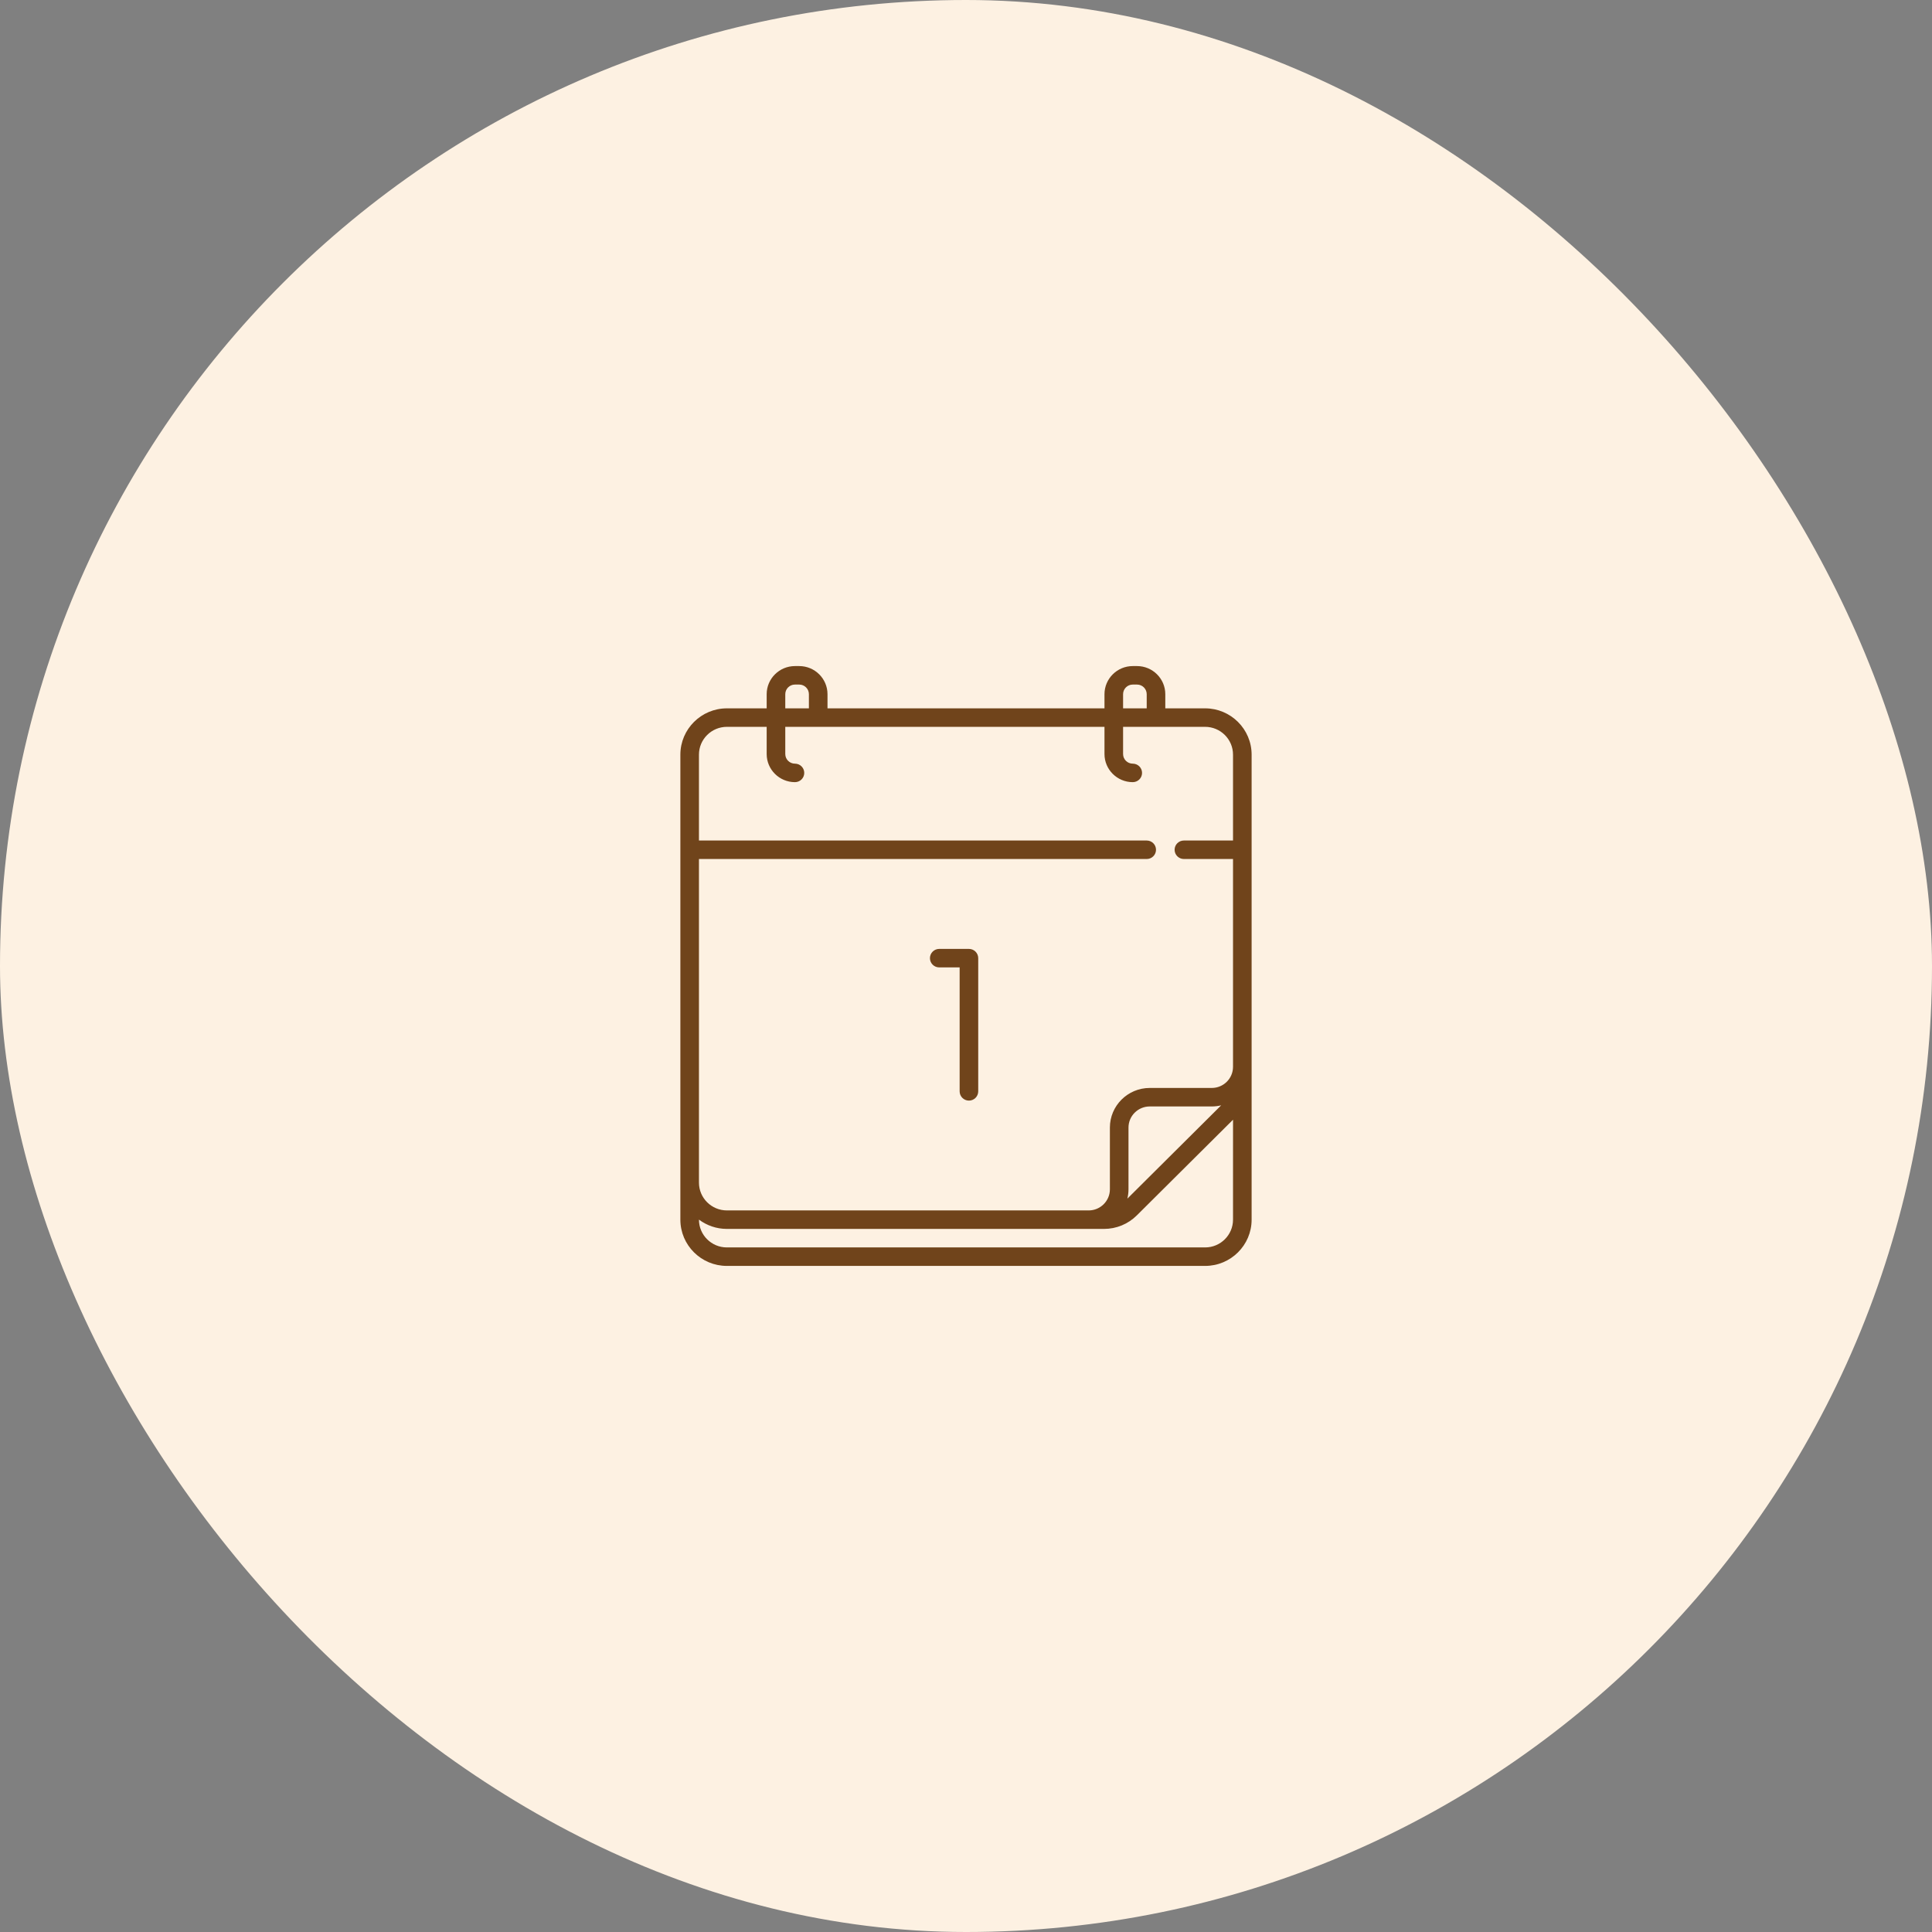
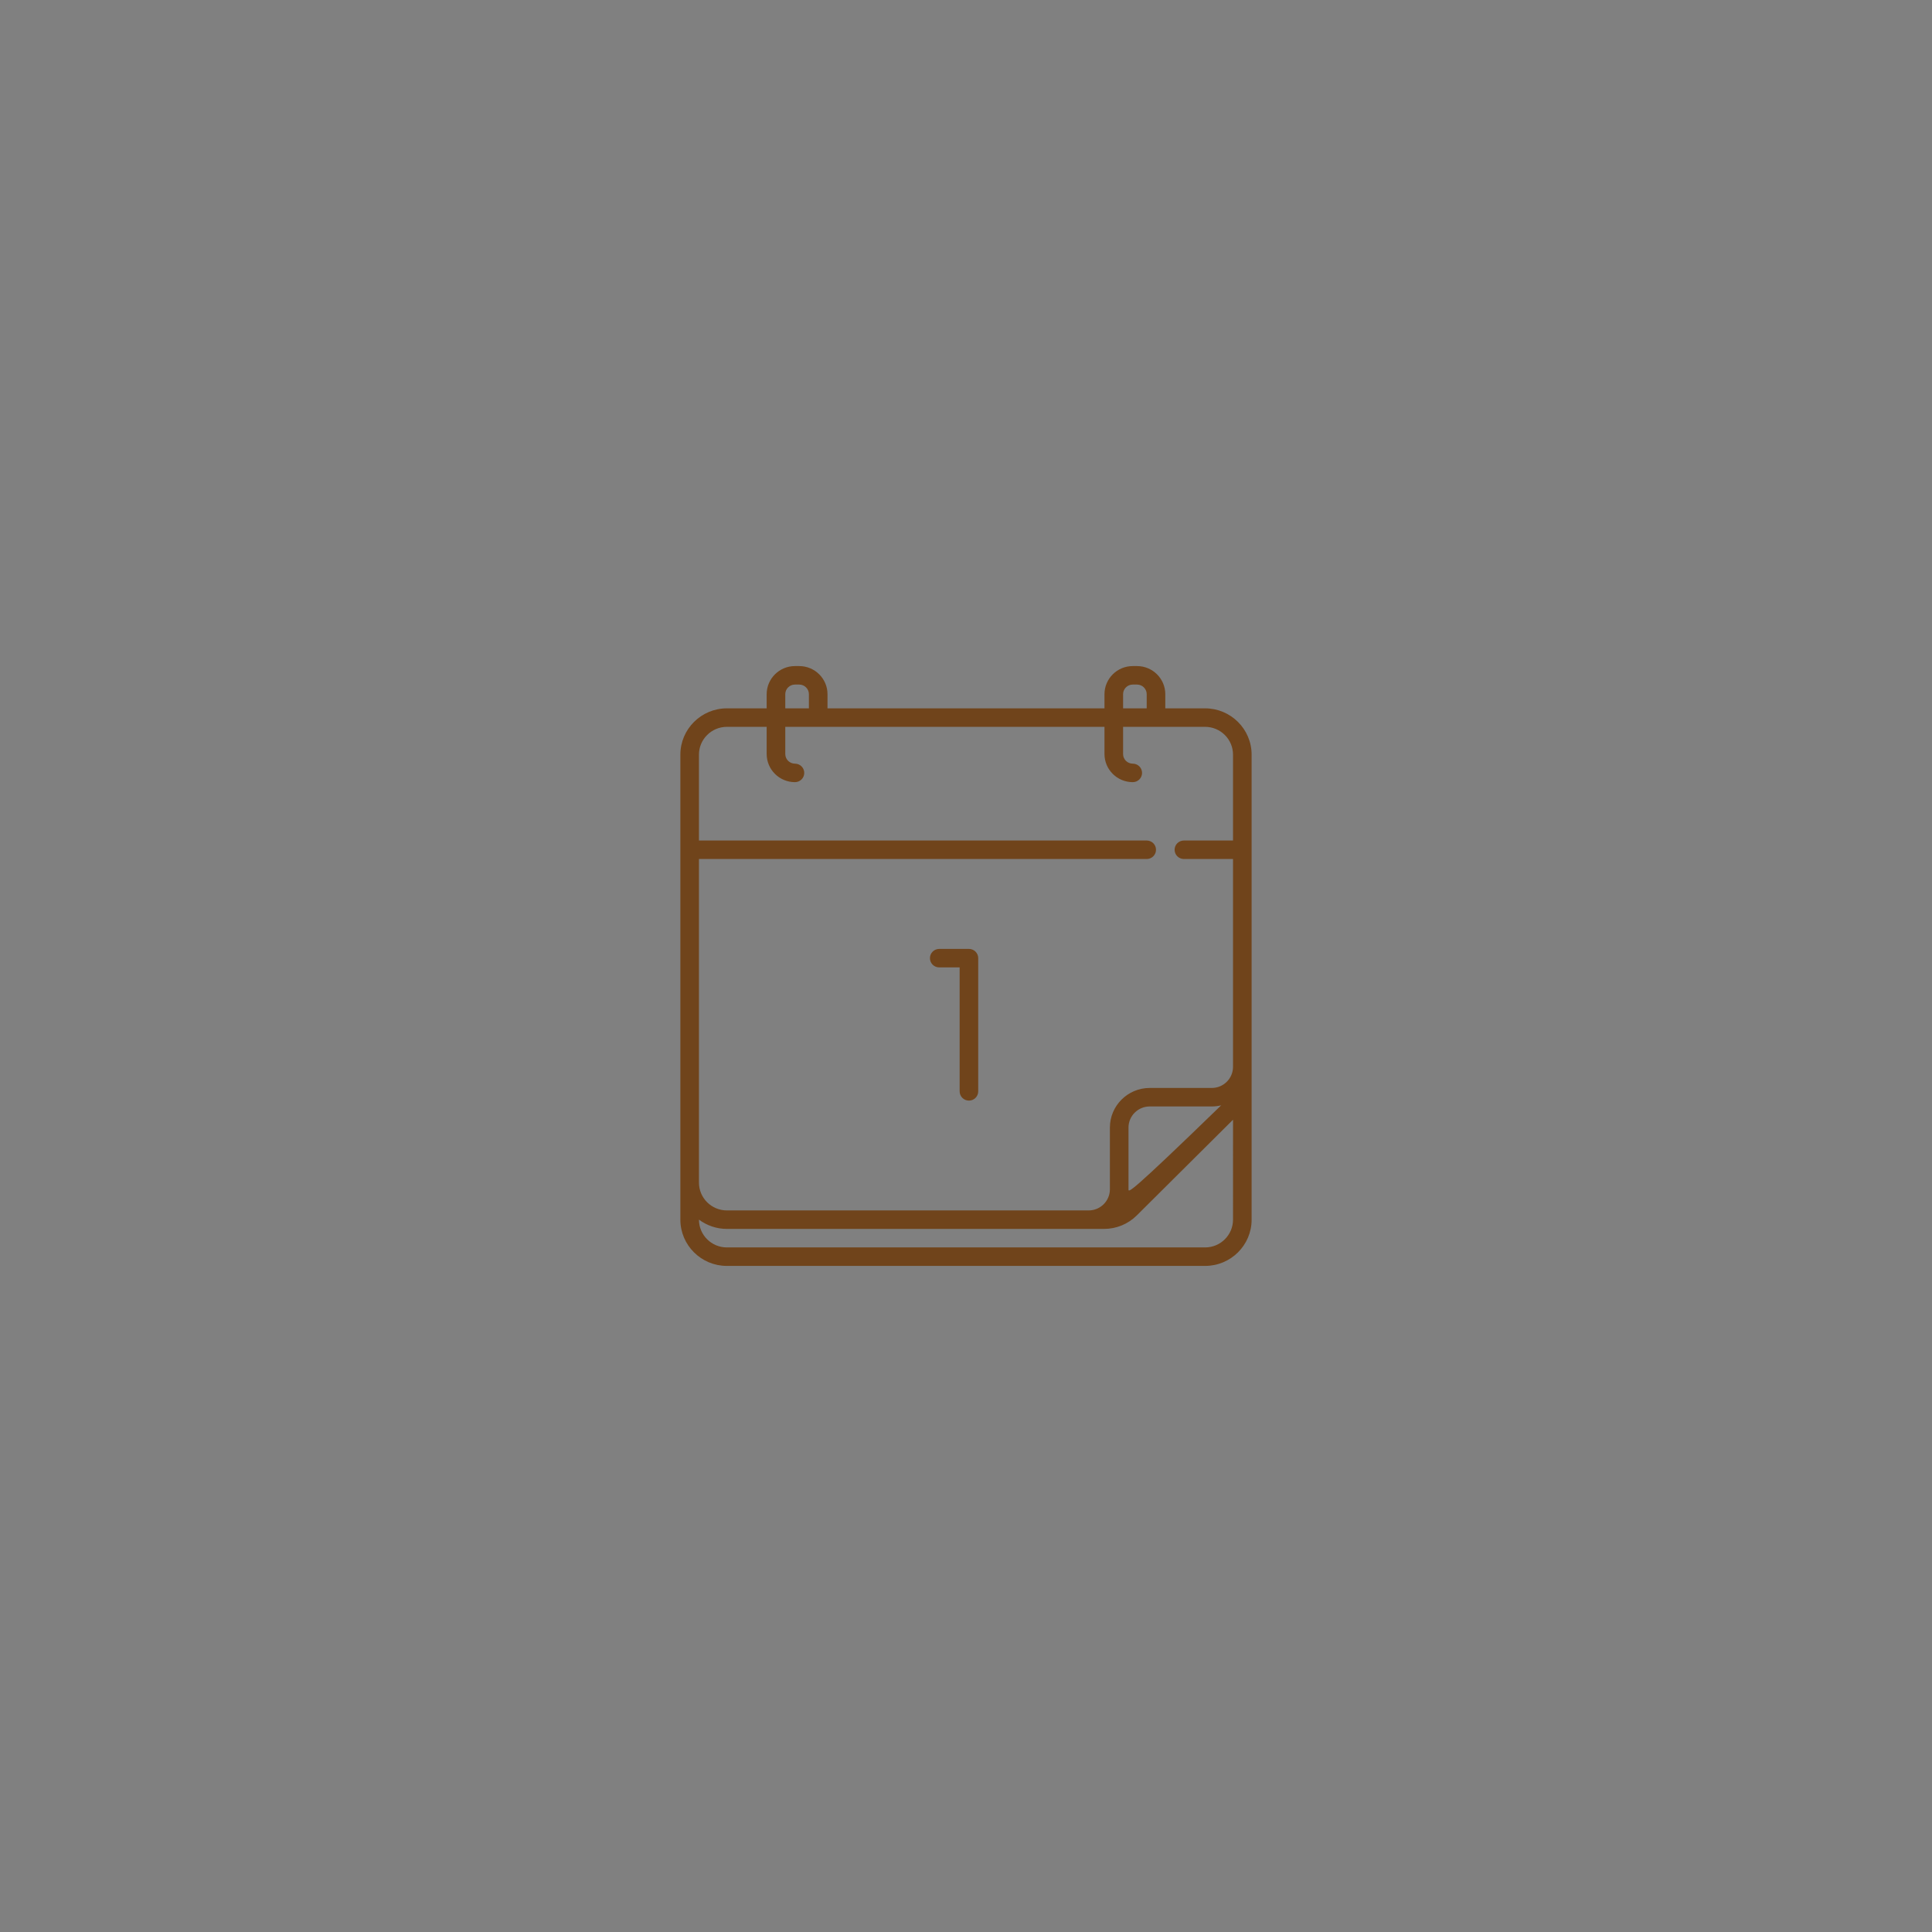
<svg xmlns="http://www.w3.org/2000/svg" width="140" height="140" viewBox="0 0 140 140" fill="none">
  <rect x="0" y="0" width="140" height="140" fill="#808080" stroke="none" />
-   <rect width="140" height="140" rx="70" fill="#FDF1E2" />
-   <path d="M70.213 79.754C70.585 79.754 70.886 79.454 70.886 79.083V69.432C70.886 69.062 70.585 68.761 70.213 68.761H68.061C67.689 68.761 67.387 69.062 67.387 69.432C67.387 69.802 67.689 70.102 68.061 70.102H69.539V79.083C69.539 79.454 69.841 79.754 70.213 79.754ZM90.697 54.684C90.697 52.834 89.184 51.329 87.323 51.329H84.442V50.304C84.442 49.18 83.523 48.266 82.393 48.266H82.084C80.954 48.266 80.035 49.18 80.035 50.304V51.329H59.964V50.304C59.964 49.18 59.045 48.266 57.915 48.266H57.605C56.476 48.266 55.556 49.18 55.556 50.304V51.329H52.675C50.815 51.329 49.302 52.834 49.302 54.684V84.817C49.302 85.187 49.603 85.487 49.976 85.487C50.348 85.487 50.649 85.187 50.649 84.817V62.247H83.095C83.467 62.247 83.769 61.947 83.769 61.577C83.769 61.207 83.467 60.907 83.095 60.907H50.649V54.684C50.649 53.573 51.558 52.669 52.675 52.669H55.556V54.64C55.556 55.764 56.476 56.678 57.605 56.678C57.978 56.678 58.279 56.378 58.279 56.008C58.279 55.638 57.978 55.337 57.605 55.337C57.219 55.337 56.904 55.025 56.904 54.64V52.669H80.035V54.64C80.035 55.764 80.954 56.678 82.084 56.678C82.456 56.678 82.758 56.378 82.758 56.008C82.758 55.638 82.456 55.337 82.084 55.337C81.697 55.337 81.383 55.025 81.383 54.64V52.669H87.323C88.441 52.669 89.349 53.573 89.349 54.684V60.907H85.79C85.418 60.907 85.116 61.207 85.116 61.577C85.116 61.947 85.418 62.247 85.79 62.247H89.349V77.307C89.349 78.151 88.659 78.837 87.811 78.837H83.313C81.722 78.837 80.427 80.125 80.427 81.708V86.182C80.427 87.025 79.737 87.712 78.889 87.712H52.675C51.558 87.712 50.649 86.808 50.649 85.697V84.066C50.649 83.696 50.348 83.396 49.976 83.396C49.603 83.396 49.302 83.696 49.302 84.066V88.382C49.302 90.23 50.813 91.733 52.671 91.733H87.328C89.186 91.733 90.697 90.23 90.697 88.382V54.684ZM58.616 51.329H56.904V50.304C56.904 49.919 57.219 49.606 57.605 49.606H57.915C58.302 49.606 58.616 49.919 58.616 50.304V51.329ZM83.095 51.329H81.383V50.304C81.383 49.919 81.697 49.606 82.084 49.606H82.393C82.78 49.606 83.095 49.919 83.095 50.304V51.329ZM81.775 86.182V81.708C81.775 80.864 82.465 80.178 83.313 80.178H87.811C88.045 80.178 88.272 80.149 88.49 80.097L81.693 86.858C81.746 86.641 81.775 86.414 81.775 86.182ZM89.349 88.382C89.349 89.491 88.442 90.393 87.328 90.393H52.671C51.556 90.393 50.649 89.491 50.649 88.382V88.378C51.214 88.801 51.916 89.052 52.675 89.052H79.996C80.897 89.052 81.744 88.703 82.381 88.069L89.35 81.138L89.349 88.382Z" fill="#70441B" />
+   <path d="M70.213 79.754C70.585 79.754 70.886 79.454 70.886 79.083V69.432C70.886 69.062 70.585 68.761 70.213 68.761H68.061C67.689 68.761 67.387 69.062 67.387 69.432C67.387 69.802 67.689 70.102 68.061 70.102H69.539V79.083C69.539 79.454 69.841 79.754 70.213 79.754ZM90.697 54.684C90.697 52.834 89.184 51.329 87.323 51.329H84.442V50.304C84.442 49.18 83.523 48.266 82.393 48.266H82.084C80.954 48.266 80.035 49.18 80.035 50.304V51.329H59.964V50.304C59.964 49.18 59.045 48.266 57.915 48.266H57.605C56.476 48.266 55.556 49.18 55.556 50.304V51.329H52.675C50.815 51.329 49.302 52.834 49.302 54.684V84.817C49.302 85.187 49.603 85.487 49.976 85.487C50.348 85.487 50.649 85.187 50.649 84.817V62.247H83.095C83.467 62.247 83.769 61.947 83.769 61.577C83.769 61.207 83.467 60.907 83.095 60.907H50.649V54.684C50.649 53.573 51.558 52.669 52.675 52.669H55.556V54.64C55.556 55.764 56.476 56.678 57.605 56.678C57.978 56.678 58.279 56.378 58.279 56.008C58.279 55.638 57.978 55.337 57.605 55.337C57.219 55.337 56.904 55.025 56.904 54.64V52.669H80.035V54.64C80.035 55.764 80.954 56.678 82.084 56.678C82.456 56.678 82.758 56.378 82.758 56.008C82.758 55.638 82.456 55.337 82.084 55.337C81.697 55.337 81.383 55.025 81.383 54.64V52.669H87.323C88.441 52.669 89.349 53.573 89.349 54.684V60.907H85.79C85.418 60.907 85.116 61.207 85.116 61.577C85.116 61.947 85.418 62.247 85.79 62.247H89.349V77.307C89.349 78.151 88.659 78.837 87.811 78.837H83.313C81.722 78.837 80.427 80.125 80.427 81.708V86.182C80.427 87.025 79.737 87.712 78.889 87.712H52.675C51.558 87.712 50.649 86.808 50.649 85.697V84.066C50.649 83.696 50.348 83.396 49.976 83.396C49.603 83.396 49.302 83.696 49.302 84.066V88.382C49.302 90.23 50.813 91.733 52.671 91.733H87.328C89.186 91.733 90.697 90.23 90.697 88.382V54.684ZM58.616 51.329H56.904V50.304C56.904 49.919 57.219 49.606 57.605 49.606H57.915C58.302 49.606 58.616 49.919 58.616 50.304V51.329ZM83.095 51.329H81.383V50.304C81.383 49.919 81.697 49.606 82.084 49.606H82.393C82.78 49.606 83.095 49.919 83.095 50.304V51.329ZM81.775 86.182V81.708C81.775 80.864 82.465 80.178 83.313 80.178H87.811C88.045 80.178 88.272 80.149 88.49 80.097C81.746 86.641 81.775 86.414 81.775 86.182ZM89.349 88.382C89.349 89.491 88.442 90.393 87.328 90.393H52.671C51.556 90.393 50.649 89.491 50.649 88.382V88.378C51.214 88.801 51.916 89.052 52.675 89.052H79.996C80.897 89.052 81.744 88.703 82.381 88.069L89.35 81.138L89.349 88.382Z" fill="#70441B" />
</svg>